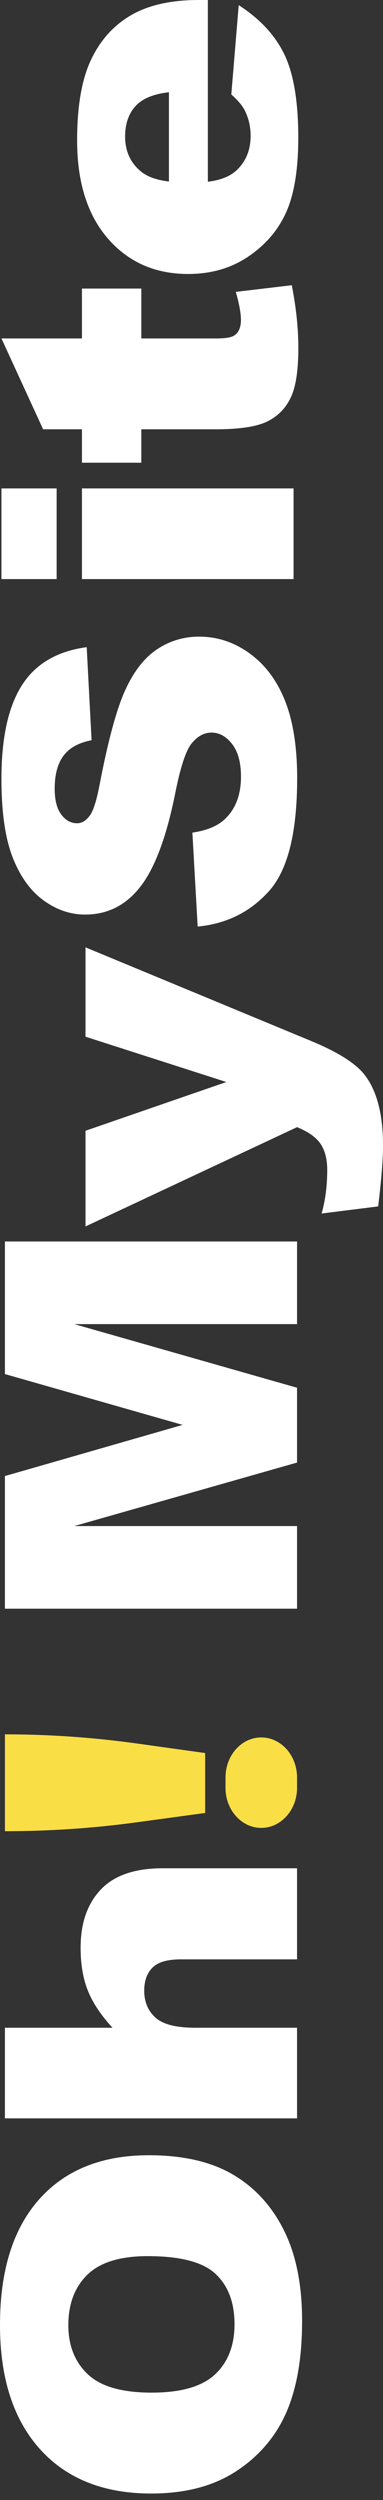
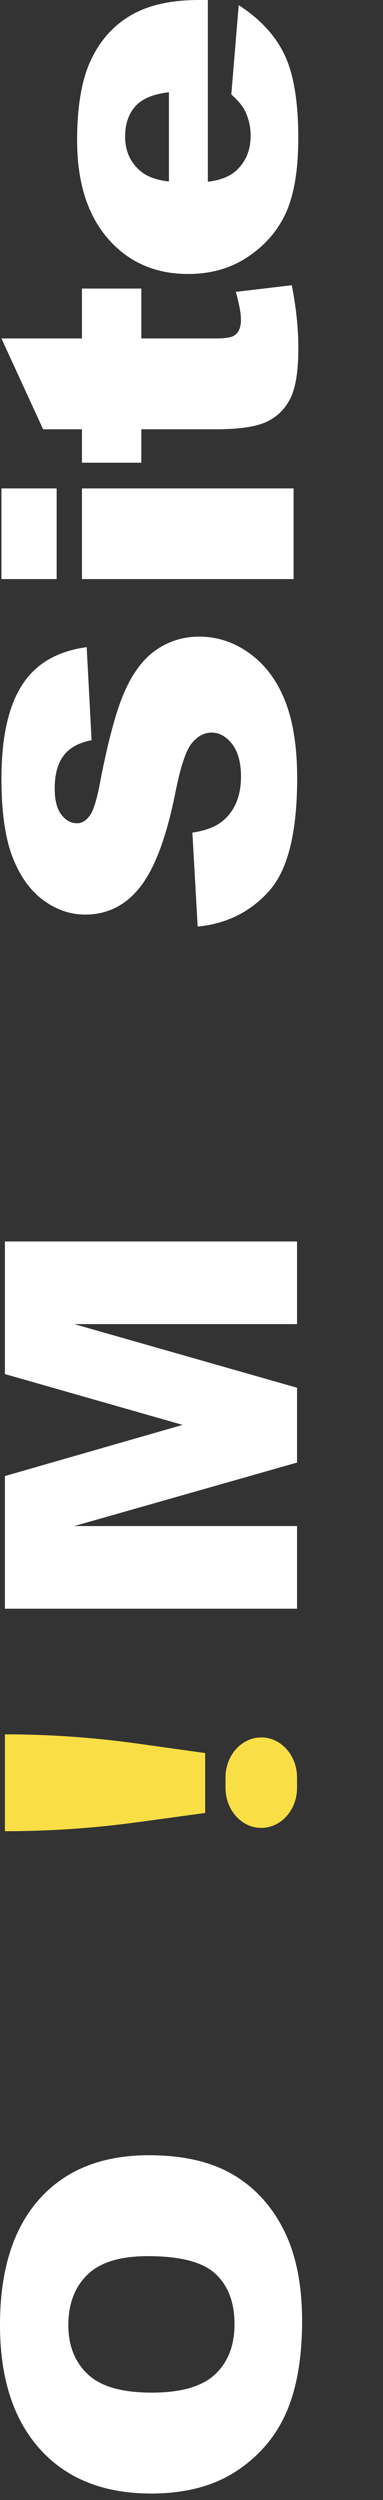
<svg xmlns="http://www.w3.org/2000/svg" width="31" height="202" viewBox="0 0 31 202" fill="none">
  <rect x="0" y="0" width="31" height="202" fill="#333333" stroke="none" />
  <path d="M3.169 177.704C1.056 180.079 0 183.461 0 187.851C0 192.133 1.073 195.474 3.223 197.872C5.378 200.271 8.38 201.473 12.24 201.473C15.006 201.473 17.305 200.865 19.144 199.654C20.982 198.443 22.325 196.861 23.178 194.912C24.026 192.963 24.451 190.504 24.451 187.526C24.451 184.598 23.96 182.158 22.974 180.195C21.993 178.233 20.616 176.734 18.844 175.695C17.077 174.66 14.81 174.14 12.049 174.14C8.243 174.14 5.282 175.328 3.169 177.704ZM17.451 183.731C18.474 184.691 18.982 186.046 18.982 187.795C18.982 189.502 18.462 190.848 17.418 191.836C16.374 192.824 14.66 193.321 12.273 193.321C9.865 193.321 8.139 192.824 7.095 191.827C6.051 190.834 5.531 189.512 5.531 187.869C5.531 186.152 6.047 184.793 7.07 183.796C8.098 182.793 9.724 182.292 11.953 182.292C14.598 182.292 16.428 182.77 17.451 183.731Z" fill="white" />
-   <path d="M8.155 152.676C7.069 153.822 6.525 155.39 6.525 157.38C6.525 158.721 6.724 159.886 7.123 160.869C7.523 161.853 8.184 162.841 9.107 163.839H0.398L0.398 171.16H24.042V163.839H15.816C14.256 163.839 13.179 163.565 12.576 163.013C11.973 162.461 11.673 161.742 11.673 160.851C11.673 160.048 11.894 159.426 12.343 158.981C12.788 158.536 13.549 158.313 14.622 158.313H24.042V150.954H13.154C10.908 150.954 9.24 151.53 8.155 152.676Z" fill="white" />
  <path d="M0.398 147.959C3.988 147.959 7.569 147.718 11.133 147.231L16.606 146.484V141.644L11.129 140.879C7.569 140.382 3.983 140.132 0.398 140.132L0.398 147.959ZM18.253 143.616V144.461C18.253 145.351 18.577 146.159 19.101 146.743C19.621 147.328 20.345 147.69 21.148 147.69C22.745 147.69 24.042 146.242 24.042 144.461V143.616C24.042 142.725 23.718 141.913 23.194 141.329C22.67 140.744 21.946 140.382 21.148 140.382C19.546 140.382 18.253 141.83 18.253 143.616Z" fill="#FADE46" />
  <path d="M0.398 111.023L14.784 115.129L0.398 119.263L0.398 129.98H24.042V123.304H6.009L24.042 118.173V112.127L6.009 106.986H24.042V100.31H0.398L0.398 111.023Z" fill="white" />
-   <path d="M6.922 83.764L18.322 87.425L6.922 91.364V99.094L24.044 91.072C24.959 91.448 25.596 91.898 25.953 92.431C26.307 92.965 26.486 93.661 26.486 94.524C26.486 95.818 26.332 96.992 26.032 98.05L30.611 97.475C30.873 95.266 31.002 93.638 31.002 92.58C31.002 89.981 30.482 88.042 29.451 86.771C28.719 85.875 27.309 84.994 25.221 84.126L6.922 76.545V83.764Z" fill="white" />
  <path d="M0.117 46.789H4.584V39.463H0.117L0.117 46.789ZM6.634 46.789H23.761V39.463H6.634V46.789Z" fill="white" />
  <path d="M19.086 23.584C19.365 24.558 19.502 25.314 19.502 25.852C19.502 26.451 19.323 26.873 18.957 27.11C18.72 27.268 18.238 27.346 17.51 27.346H11.438V23.315H6.634V27.346H0.117L3.49 34.686H6.634V37.387H11.438V34.686H17.464C19.377 34.686 20.758 34.478 21.611 34.065C22.468 33.652 23.104 33.011 23.52 32.148C23.94 31.286 24.148 29.945 24.148 28.121C24.148 26.548 23.973 24.855 23.615 23.046L19.086 23.584Z" fill="white" />
  <path d="M16.078 0.001C13.82 0.001 11.99 0.418 10.58 1.244C9.17 2.07 8.097 3.276 7.353 4.863C6.612 6.445 6.242 8.603 6.242 11.34C6.242 14.709 7.07 17.353 8.725 19.265C10.38 21.176 12.547 22.137 15.226 22.137C17.105 22.137 18.744 21.659 20.137 20.703C21.531 19.752 22.545 18.55 23.186 17.098C23.822 15.646 24.142 13.655 24.142 11.122C24.142 8.208 23.768 5.972 23.024 4.413C22.275 2.854 21.04 1.523 19.322 0.418L18.723 7.633C19.239 8.088 19.601 8.515 19.805 8.909C20.129 9.559 20.287 10.241 20.287 10.96C20.287 12.101 19.917 13.024 19.177 13.73C18.661 14.235 17.875 14.556 16.823 14.685V0.001H16.078ZM13.674 14.667C12.655 14.546 11.886 14.268 11.37 13.822C10.543 13.127 10.127 12.198 10.127 11.034C10.127 10.027 10.401 9.211 10.95 8.594C11.499 7.976 12.406 7.596 13.674 7.452V14.667Z" fill="white" />
  <path d="M12.702 52.47C11.679 53.156 10.822 54.256 10.136 55.764C9.446 57.272 8.764 59.772 8.09 63.261C7.828 64.667 7.545 65.563 7.237 65.939C6.942 66.324 6.613 66.519 6.243 66.519C5.736 66.519 5.308 66.282 4.958 65.813C4.605 65.345 4.426 64.644 4.426 63.716C4.426 62.589 4.663 61.707 5.137 61.067C5.611 60.427 6.368 60.009 7.412 59.809L7.017 52.289C4.617 52.613 2.866 53.643 1.768 55.379C0.666 57.109 0.117 59.624 0.117 62.923C0.117 65.614 0.421 67.729 1.024 69.274C1.631 70.819 2.463 71.975 3.519 72.745C4.576 73.515 5.703 73.896 6.892 73.896C8.701 73.896 10.19 73.149 11.359 71.645C12.527 70.151 13.463 67.655 14.17 64.157C14.59 62.023 15.035 60.659 15.509 60.069C15.984 59.485 16.52 59.192 17.123 59.192C17.751 59.192 18.308 59.499 18.787 60.116C19.265 60.733 19.506 61.61 19.506 62.746C19.506 64.273 19.036 65.451 18.101 66.273C17.523 66.778 16.678 67.112 15.572 67.275L16 74.865C18.338 74.642 20.263 73.687 21.777 71.993C23.295 70.305 24.052 67.266 24.052 62.872C24.052 60.371 23.728 58.297 23.083 56.654C22.434 55.012 21.486 53.731 20.23 52.813C18.978 51.899 17.61 51.44 16.125 51.44C14.865 51.44 13.721 51.783 12.702 52.47Z" fill="white" />
</svg>